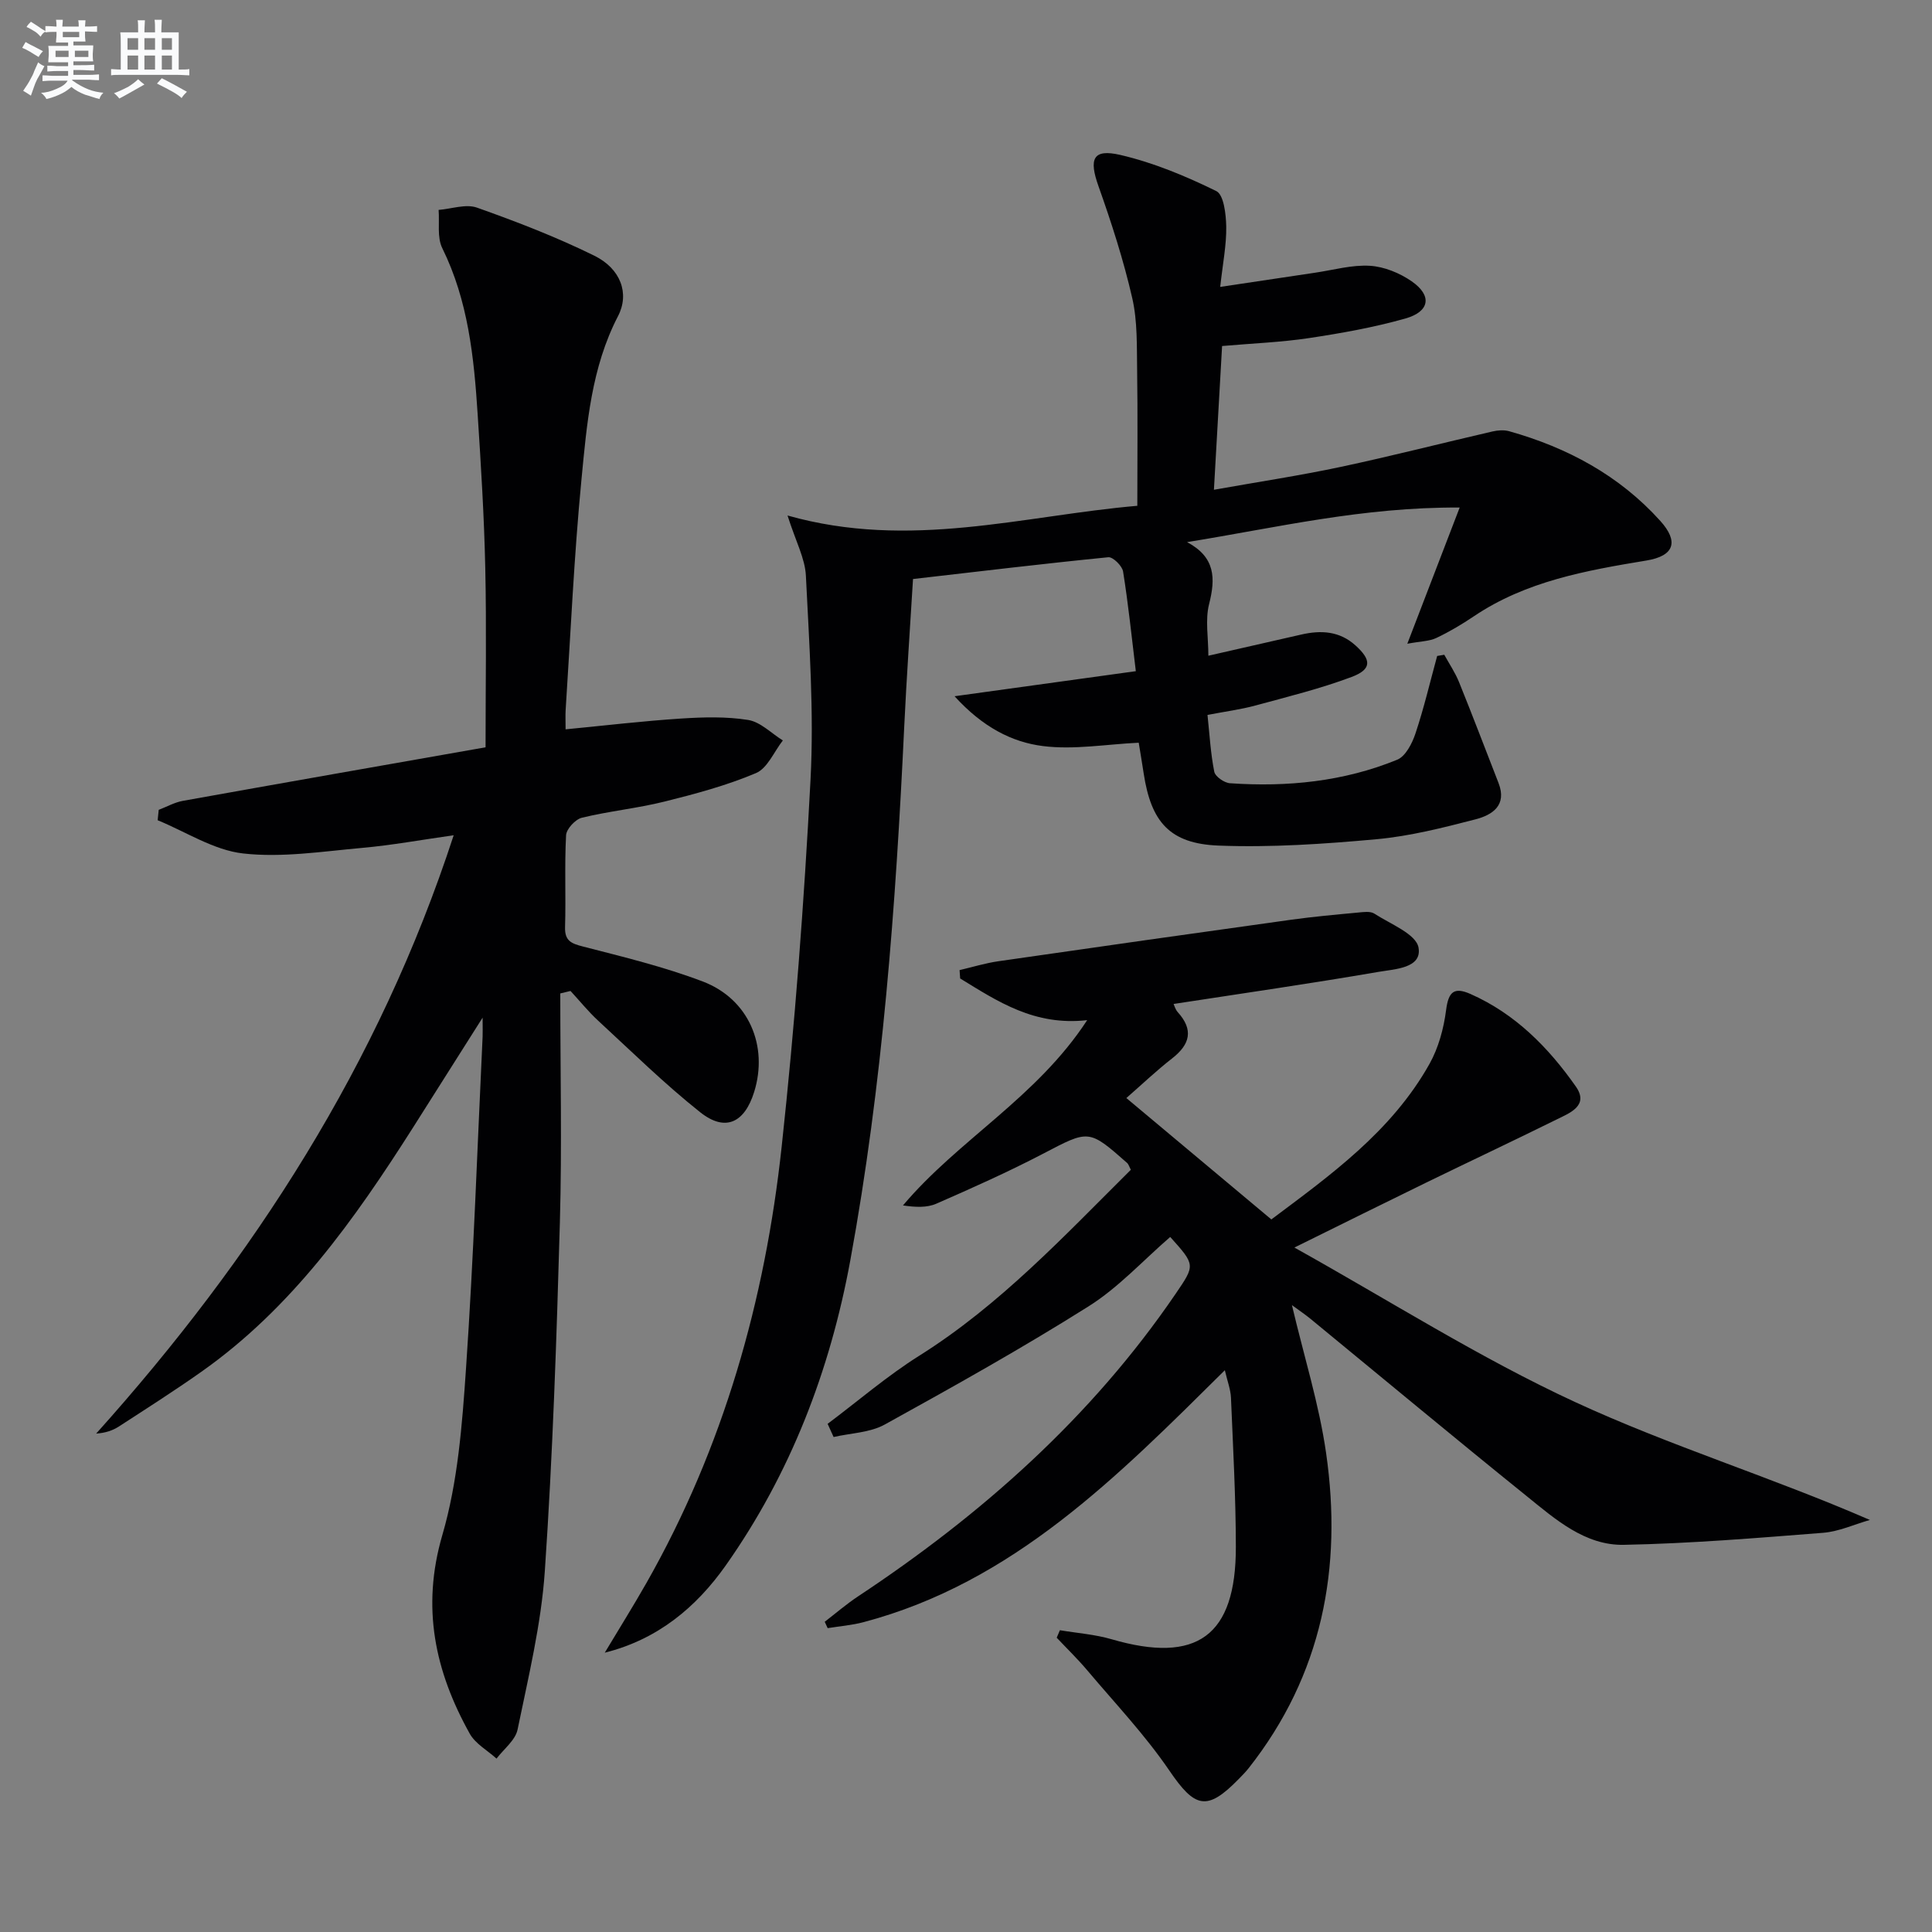
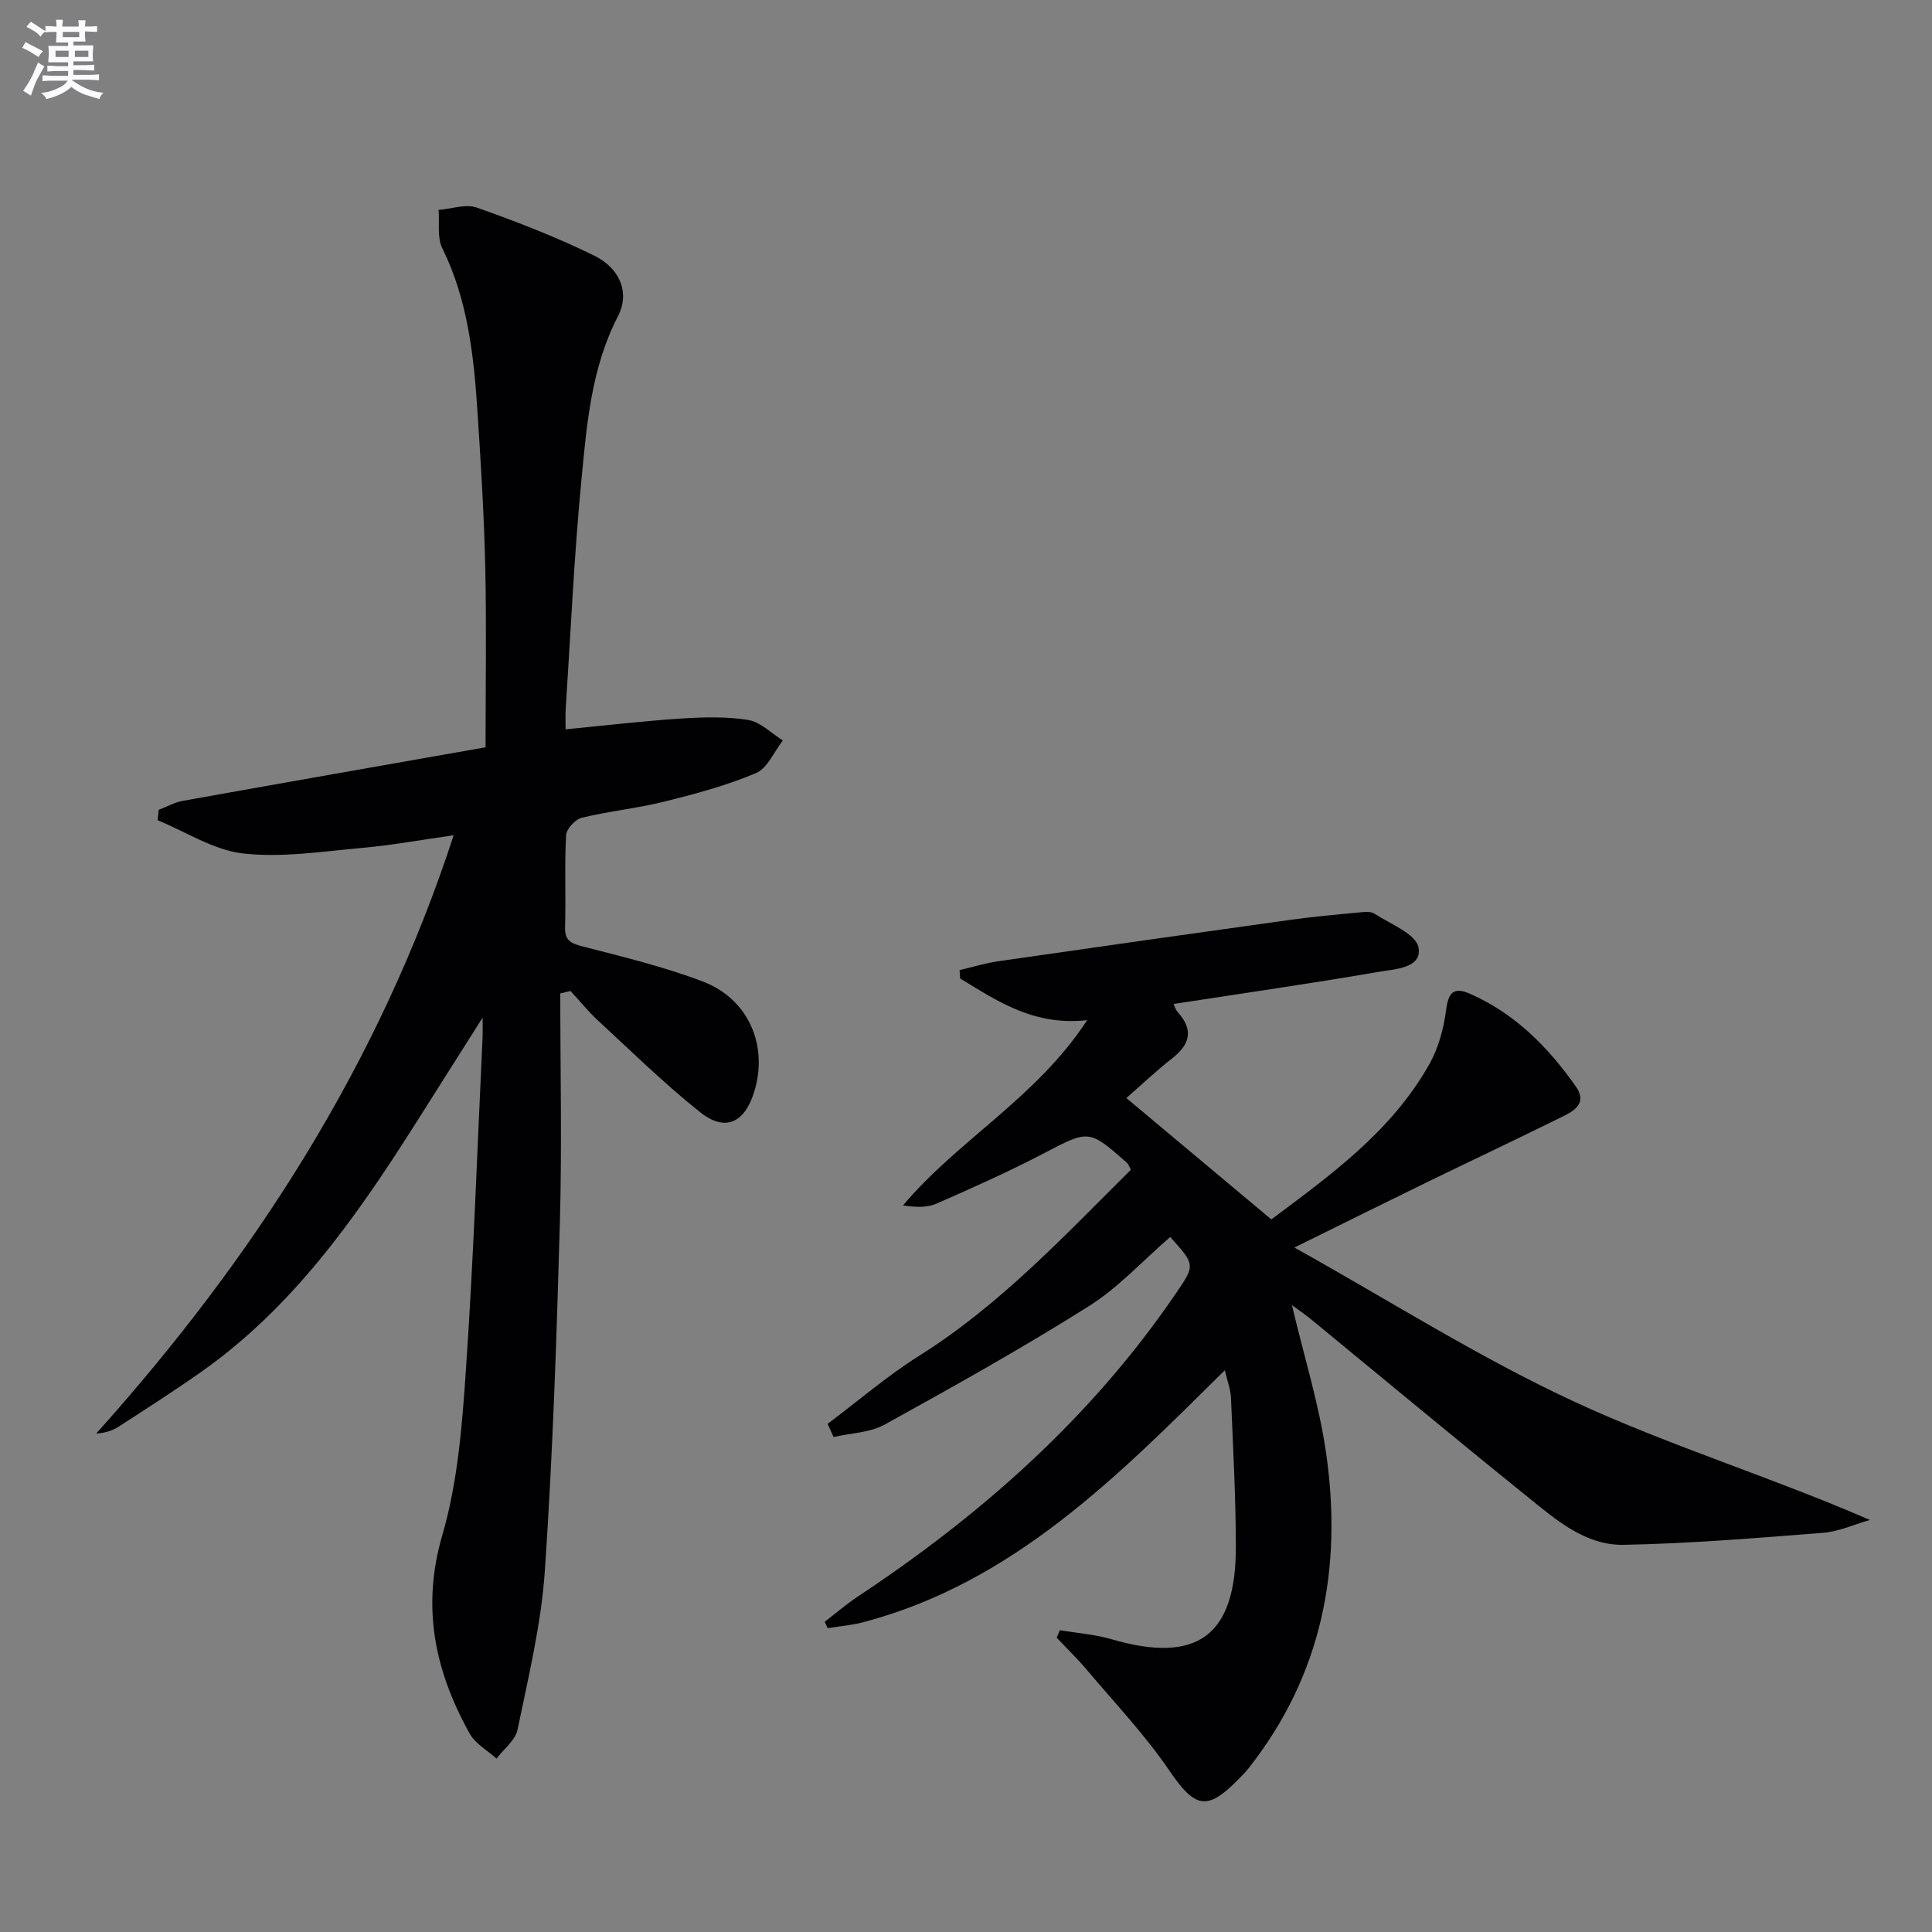
<svg xmlns="http://www.w3.org/2000/svg" enable-background="new 0 0 400 400" viewBox="0 0 400 400">
  <rect x="0" y="0" width="400" height="400" fill="#808080" stroke="none" />
  <g fill="#010103">
-     <path d="m125.21 342.17c2.89-4.83 5.88-9.6 8.66-14.49 15.91-28.02 24.52-58.43 27.96-90.22 2.74-25.26 4.65-50.64 5.98-76.02.74-14.03-.27-28.17-.96-42.24-.17-3.59-2.1-7.1-3.8-12.47 25.35 7.16 48.71.04 72.42-2.01 0-9.55.1-18.83-.04-28.09-.08-4.98.09-10.11-1.01-14.91-1.8-7.85-4.29-15.57-6.99-23.17-2.01-5.65-1.19-7.8 4.53-6.47 6.85 1.59 13.52 4.37 19.86 7.48 1.56.76 2.01 4.81 2.06 7.36.06 3.75-.7 7.52-1.25 12.48 7.14-1.07 13.43-2.02 19.72-2.95 3.77-.56 7.57-1.65 11.29-1.42 2.95.18 6.16 1.5 8.63 3.21 4.27 2.96 3.78 6.27-1.32 7.71-6.52 1.84-13.25 3.04-19.95 4.05-5.72.86-11.54 1.08-17.98 1.64-.54 9.56-1.09 19.25-1.69 29.76 9.08-1.62 17.71-2.92 26.23-4.73 10.52-2.24 20.95-4.92 31.44-7.34 1.09-.25 2.37-.35 3.42-.06 12.09 3.39 22.84 9.17 31.32 18.57 3.89 4.31 2.9 7.26-2.86 8.21-12.52 2.07-24.92 4.27-35.74 11.55-2.48 1.67-5.07 3.21-7.77 4.49-1.44.68-3.22.67-6 1.19 3.78-9.84 7.11-18.49 10.84-28.2-20.12-.12-37.87 4.16-56.44 7.16 5.88 3.12 5.91 7.51 4.56 12.83-.83 3.27-.15 6.92-.15 10.69 6.62-1.51 12.92-2.93 19.22-4.38 4.09-.94 7.93-.74 11.23 2.24 3.35 3.02 3.4 4.96-.8 6.54-6.48 2.43-13.26 4.1-19.95 5.92-3.03.82-6.17 1.22-9.88 1.94.43 4.02.64 7.94 1.4 11.75.2 1.01 2.07 2.31 3.25 2.39 11.87.82 23.55-.34 34.63-4.87 1.73-.71 3.09-3.37 3.77-5.41 1.76-5.27 3.03-10.7 4.5-16.07.49-.08.98-.17 1.47-.25 1.04 1.89 2.27 3.7 3.07 5.69 2.8 6.92 5.45 13.9 8.16 20.85 1.83 4.68-1.34 6.65-4.78 7.54-6.73 1.74-13.56 3.48-20.45 4.11-10.86.99-21.84 1.74-32.72 1.32-10.13-.39-13.98-4.9-15.51-14.92-.35-2.28-.73-4.55-1.03-6.38-6.73.32-13.38 1.5-19.79.7-6.51-.81-12.55-3.96-18.34-10.32 13-1.8 24.79-3.43 37.53-5.19-.88-7.26-1.57-13.98-2.64-20.64-.19-1.17-2.1-3.04-3.05-2.95-13.35 1.32-26.68 2.93-40.44 4.51-.63 10.4-1.34 20.48-1.82 30.58-1.75 37.04-4.46 73.99-11.17 110.52-4.19 22.8-12.38 44.12-25.79 63.14-6.09 8.62-14.05 15.3-25.04 18.05z" />
    <path d="m116 205.68c0 15.77.36 31.55-.08 47.31-.68 24.11-1.48 48.24-3.12 72.29-.75 11.02-3.41 21.93-5.64 32.8-.45 2.21-2.85 4.03-4.36 6.02-1.88-1.7-4.38-3.07-5.55-5.17-7.19-12.91-10.05-26.09-5.67-41.11 3.22-11.03 4.11-22.88 4.9-34.45 1.57-22.9 2.35-45.85 3.44-68.78.04-.8 0-1.6 0-3.9-5.29 8.36-9.84 15.57-14.41 22.76-12.11 19.04-25.07 37.36-43.86 50.59-5.57 3.93-11.33 7.6-17.05 11.31-1.29.83-2.79 1.33-4.69 1.46 32.62-36.36 58.56-76.48 74.02-123.88-6.68.94-12.8 2.07-18.98 2.62-8.19.73-16.54 2.06-24.61 1.15-6.08-.68-11.81-4.47-17.7-6.88.07-.72.15-1.43.22-2.15 1.66-.63 3.27-1.55 4.99-1.86 20.55-3.69 41.11-7.29 62.68-11.09 0-12.58.21-24.85-.06-37.12-.23-10.63-.89-21.27-1.58-31.88-.76-11.78-1.96-23.47-7.32-34.34-1.1-2.23-.55-5.26-.76-7.92 2.67-.21 5.64-1.29 7.95-.47 8.24 2.92 16.45 6.09 24.29 9.95 5.44 2.68 7.34 7.81 4.91 12.5-5.53 10.66-6.46 22.3-7.57 33.8-1.54 15.88-2.24 31.84-3.28 47.77-.07 1.14-.01 2.29-.01 3.99 8.17-.79 16-1.72 23.86-2.23 4.64-.3 9.39-.44 13.94.29 2.56.41 4.8 2.77 7.18 4.24-1.82 2.32-3.18 5.75-5.56 6.76-6.07 2.57-12.53 4.3-18.95 5.9-5.62 1.4-11.45 1.97-17.09 3.34-1.36.33-3.21 2.32-3.28 3.63-.34 6.31-.02 12.66-.21 18.99-.09 2.87 1.26 3.42 3.72 4.05 8.33 2.15 16.75 4.18 24.77 7.23 9.52 3.61 13.64 13.32 10.66 22.88-2 6.42-6 8.31-11.17 4.2-7.4-5.88-14.18-12.55-21.14-18.97-2.05-1.89-3.81-4.09-5.71-6.14-.69.18-1.4.34-2.12.51z" />
    <path d="m171.35 294.79c6.31-4.73 12.32-9.92 18.97-14.1 16.69-10.49 29.95-24.74 43.81-38.5-.33-.62-.46-1.13-.78-1.42-7.99-7.05-7.9-6.86-17.44-1.88-7.19 3.75-14.62 7.07-22.05 10.32-1.96.86-4.34.74-6.91.36 11.48-13.61 27.65-22.29 38.14-38.36-10.9 1.24-18.53-3.87-26.3-8.63-.04-.58-.08-1.15-.12-1.73 2.66-.62 5.3-1.44 8-1.83 20.19-2.92 40.38-5.78 60.58-8.59 4.6-.64 9.23-1.06 13.86-1.49 1.15-.11 2.6-.33 3.44.22 3.32 2.16 8.64 4.21 9.14 7.03.76 4.28-4.94 4.45-8.25 5.02-14.05 2.42-28.16 4.45-42.46 6.65.16.33.36 1.13.84 1.67 3.35 3.69 2.58 6.7-1.17 9.62-3.27 2.55-6.29 5.43-9.45 8.19 10 8.37 19.87 16.64 30.02 25.13 12.05-9.04 24.87-18.15 32.74-32.2 1.87-3.34 2.95-7.34 3.44-11.16.48-3.72 1.6-4.84 5.04-3.32 9.28 4.1 16.15 11.08 21.82 19.16 2.79 3.98-1.28 5.49-4.03 6.85-8.92 4.41-17.93 8.65-26.88 13.01-8.64 4.21-17.25 8.49-27.36 13.48 19.77 11.02 38.32 22.84 58.1 31.98 19.66 9.09 40.55 15.51 61.05 24.42-3.23.92-6.41 2.4-9.68 2.66-13.73 1.08-27.48 2.22-41.24 2.49-8.06.16-14.2-5.29-20.13-10.08-15.03-12.12-29.87-24.48-44.79-36.73-1.09-.89-2.27-1.68-3.82-2.82 2.51 10.65 5.62 20.5 7.07 30.6 3.43 23.78-.8 45.98-16.06 65.31-.62.78-1.33 1.49-2.03 2.21-6.59 6.75-9.07 6.01-14.37-1.77-5.01-7.35-11.21-13.89-16.97-20.72-1.99-2.36-4.22-4.52-6.34-6.77.22-.52.44-1.03.66-1.55 3.58.6 7.25.86 10.71 1.87 17.66 5.14 25.73-.65 25.72-19.08-.01-10.3-.58-20.61-1.01-30.91-.07-1.71-.73-3.39-1.27-5.71-22.26 22.05-43.82 43.95-74.8 52.16-2.42.64-4.95.84-7.43 1.24-.2-.44-.41-.88-.61-1.32 2.29-1.76 4.49-3.66 6.89-5.25 25.64-16.98 48.31-37.07 65.76-62.65 4.07-5.97 4.11-5.95-1.12-11.77-5.6 4.84-10.71 10.47-16.91 14.37-13.75 8.66-27.97 16.61-42.2 24.47-3.07 1.69-7.03 1.76-10.58 2.58-.42-.9-.83-1.81-1.24-2.73z" />
  </g>
  <path d="m6.8 9.5c.6.3 1.3.7 2.1 1.1-.4.4-.7.8-.9 1.2-.7-.4-1.3-.8-1.8-1.1s-1.1-.6-1.6-.8c.2-.4.5-.8.7-1.2.4.2.8.5 1.5.8zm.9 6.9c-.3.6-.5 1.1-.7 1.7s-.4 1.1-.6 1.7c-.6-.4-1.1-.7-1.6-1 .7-1 1.2-1.8 1.5-2.4.3-.5.6-1.1.8-1.7.3-.6.5-1.2.8-1.8.3.3.8.6 1.3.8-.7 1.3-1.2 2.2-1.5 2.7zm.1-11c.4.3 1 .7 1.7 1.1-.5.2-.8.6-1.1 1.1-.5-.6-1-1-1.4-1.2s-.9-.6-1.5-.8c.2-.4.5-.7.9-1.1.5.3.9.6 1.4.9zm10.5 13.1c1 .4 2 .6 3.1.7-.4.4-.7.8-.8 1.3-.9-.2-1.9-.6-3-.9-1-.4-2-.9-2.8-1.6-.5.4-1.1.9-1.9 1.3s-1.9.9-3.3 1.2c-.1-.3-.5-.8-1.1-1.3 1 0 2.1-.3 3.2-.8 1.2-.5 1.9-1 2.3-1.7h-3.2c-.4 0-1 0-2 .1v-1.2c1 0 1.7.1 2 .1h3.3v-1h-2.3c-.2 0-.9 0-2 .1v-1.2c1.2 0 1.9.1 2 .1h2.3v-.8h-4.1c0-.7.1-1.2.1-1.6 0-.5 0-1.1-.1-1.8h4.1v-.7h-2.5c0-.6.1-1.1.1-1.6v-.6h-.5c-.4 0-1 0-1.8.1v-1.3c1.2 0 1.9.1 2.1.1h.2c0-.3 0-.8-.1-1.4h1.4c0 .6-.1 1-.1 1.4h3.4c0-.4 0-.8-.1-1.3h1.5c0 .4-.1.9-.1 1.3.7 0 1.5 0 2.5-.1v1.2c-1 0-1.8-.1-2.5-.1v.6c0 .3 0 .8.1 1.5h-2.5v.8h4.1c0 .8-.1 1.3-.1 1.8s0 1 .1 1.5h-4.1v.8h1.4c.8 0 1.8 0 2.9-.1v1.2c-1 0-1.9-.1-2.8-.1h-1.5v1h3.2c.3 0 1 0 2.1-.1v1.2c-1.1 0-1.8-.1-2.1-.1h-3.4l-.1.1c1.4 1 2.4 1.5 3.4 1.9zm-4.1-6.7v-1.3h-2.7v1.3zm2.2-4.1v-1.1h-3.4v1.1zm1.9 4.1v-1.3h-2.8v1.3z" fill="#fafbfc" />
-   <path d="m37 6.7v2.3 5.4c1 0 1.8 0 2.2-.1v1.3c-.6 0-1.5-.1-2.5-.1h-11.9c-.7 0-1.3 0-1.8.1v-1.3c.5 0 1.1.1 2 .1v-5.2c0-1 0-1.8-.1-2.5h3.7c0-1.3 0-2.1-.1-2.5h1.5c0 .4-.1 1.3-.1 2.5h2.2c0-1.2 0-2.1-.1-2.6h1.5c0 .4-.1 1.3-.1 2.6zm-12.3 13.7c-.3-.4-.7-.8-1.1-1.1 1.1-.4 2.1-.9 2.9-1.3.8-.5 1.5-1 2.1-1.6.4.4.9.8 1.3 1.1-2.5 1.4-4.2 2.4-5.2 2.9zm3.9-10.1v-2.4h-2.2v2.4zm0 4.1v-2.9h-2.2v2.9zm3.5-4.1v-2.4h-2.2v2.4zm0 4.1v-2.9h-2.2v2.9zm.4 2.9 1-1.1c.6.3 1.4.7 2.5 1.3s2 1.1 2.7 1.5c-.4.4-.8.8-1.1 1.3-.8-.8-2.5-1.7-5.1-3zm3.1-7v-2.4h-2.1v2.4zm0 4.1v-2.9h-2.1v2.9z" fill="#fafbfc" />
</svg>